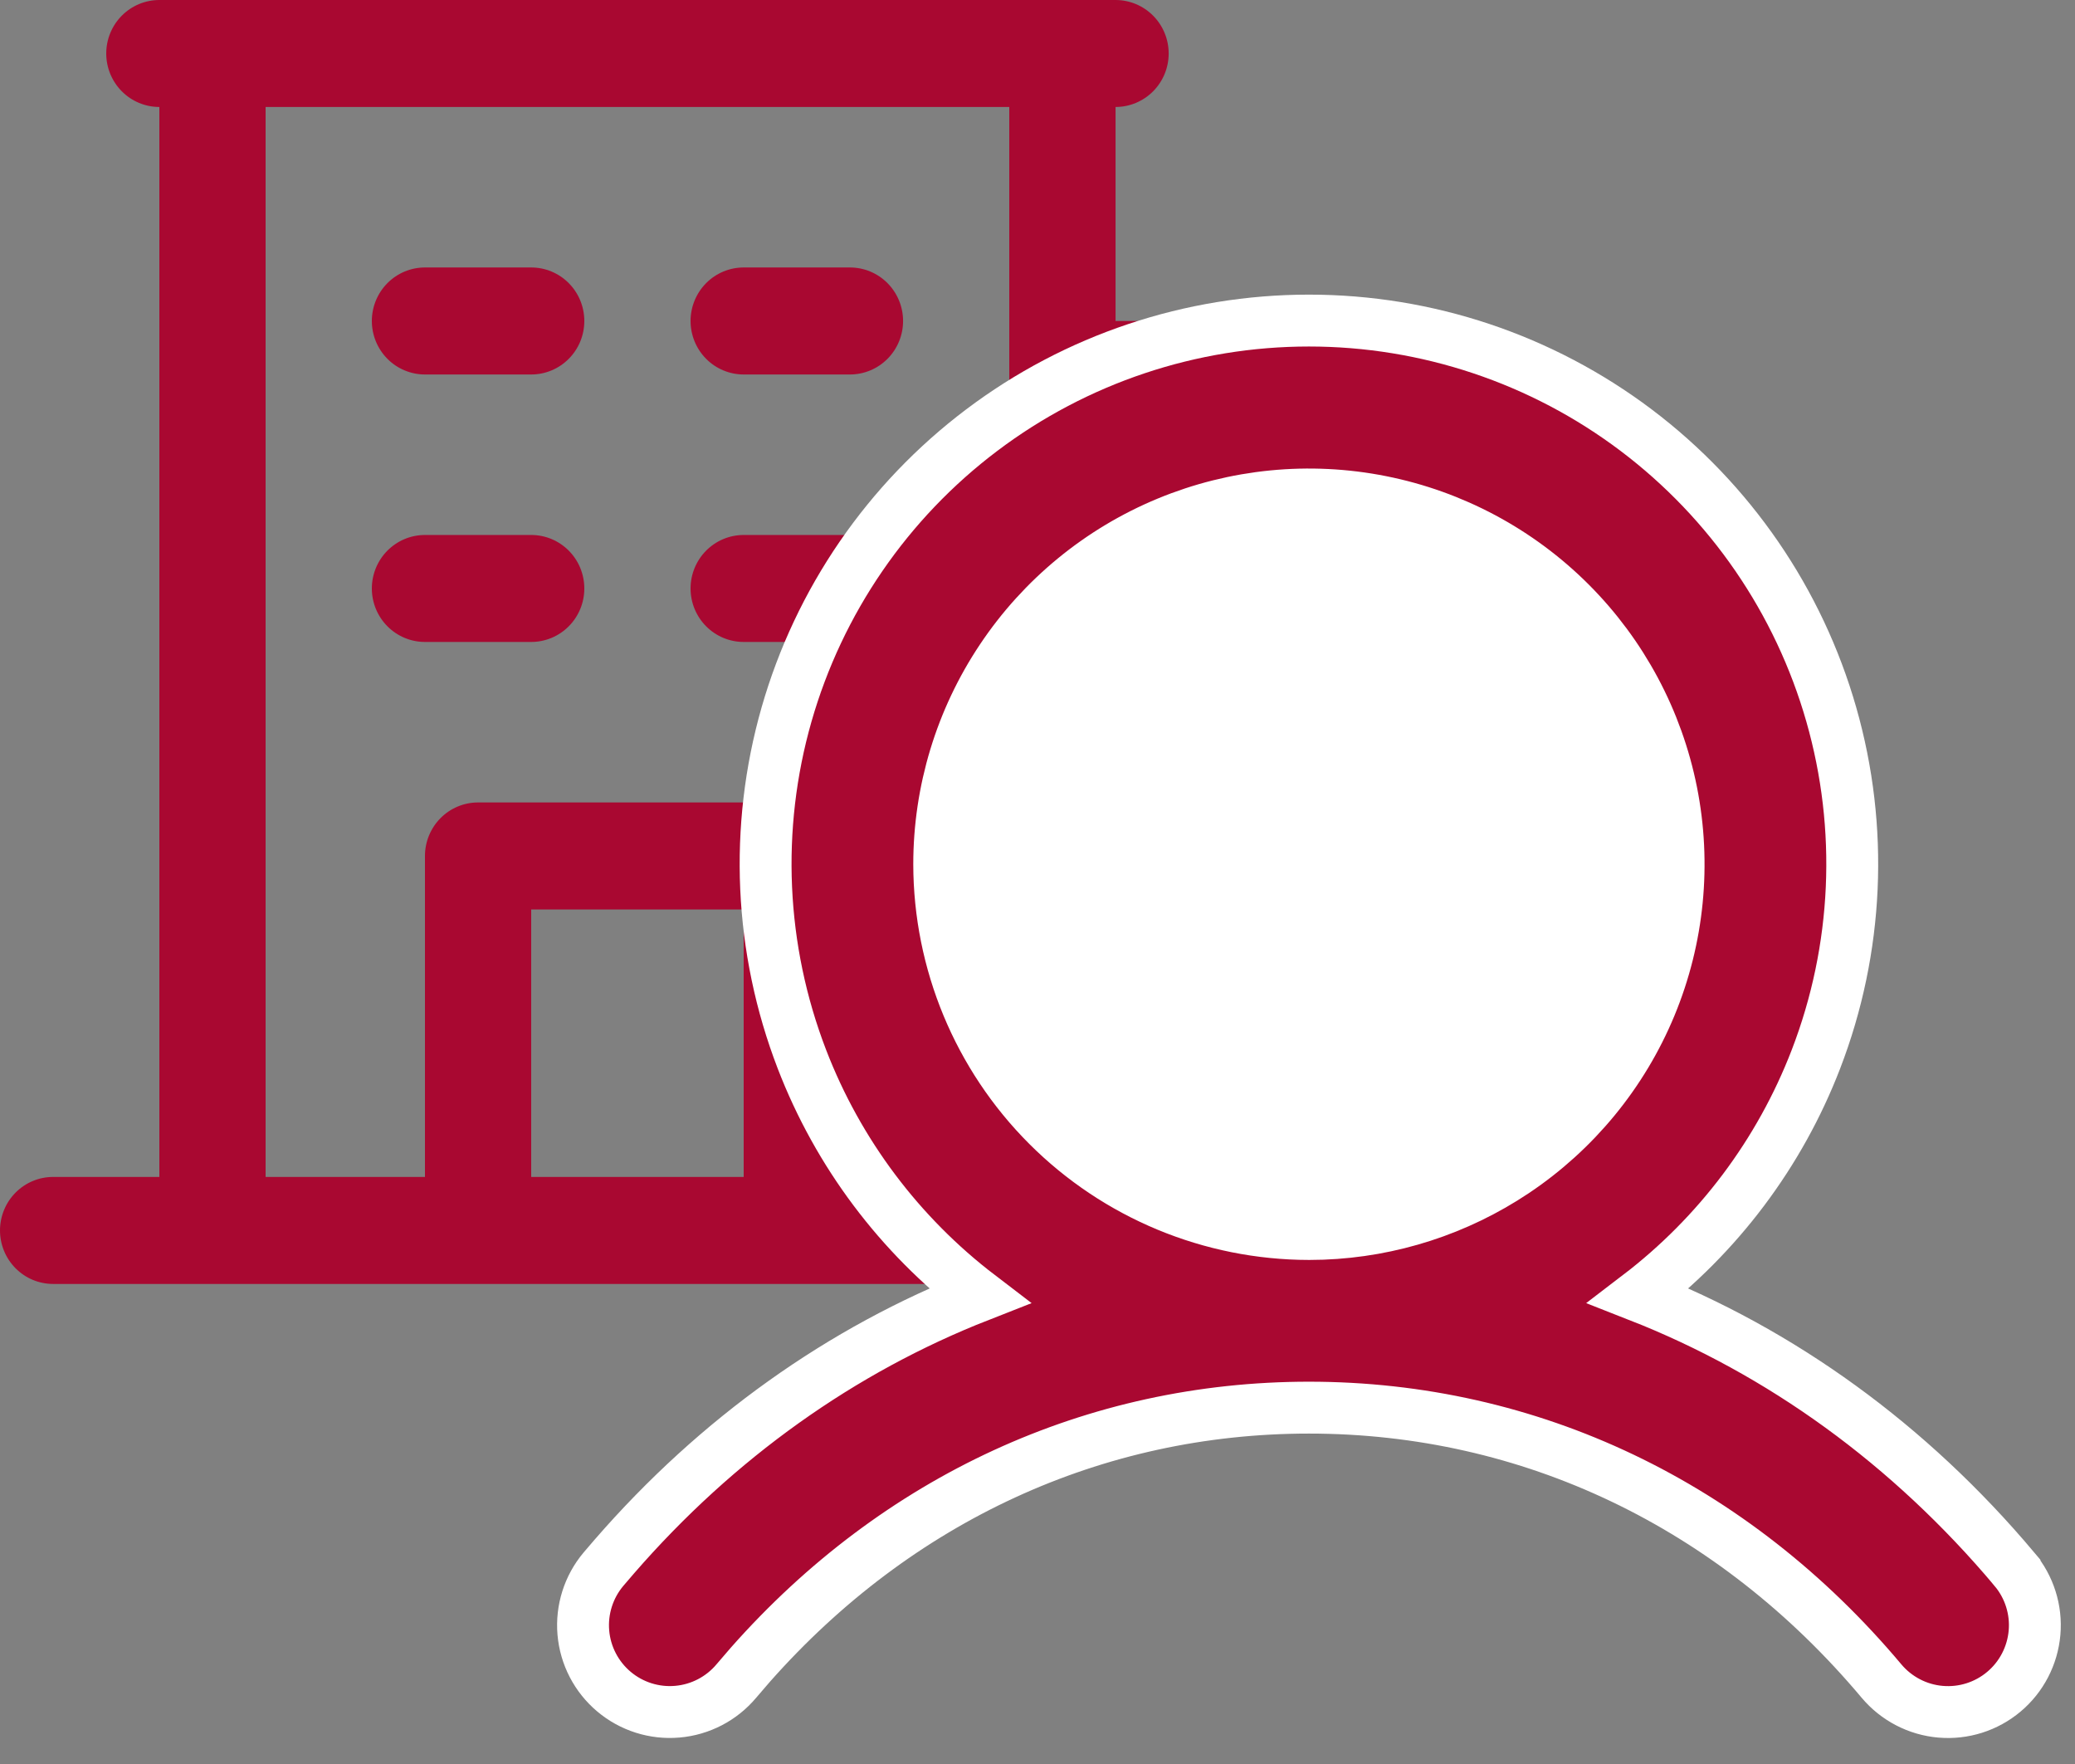
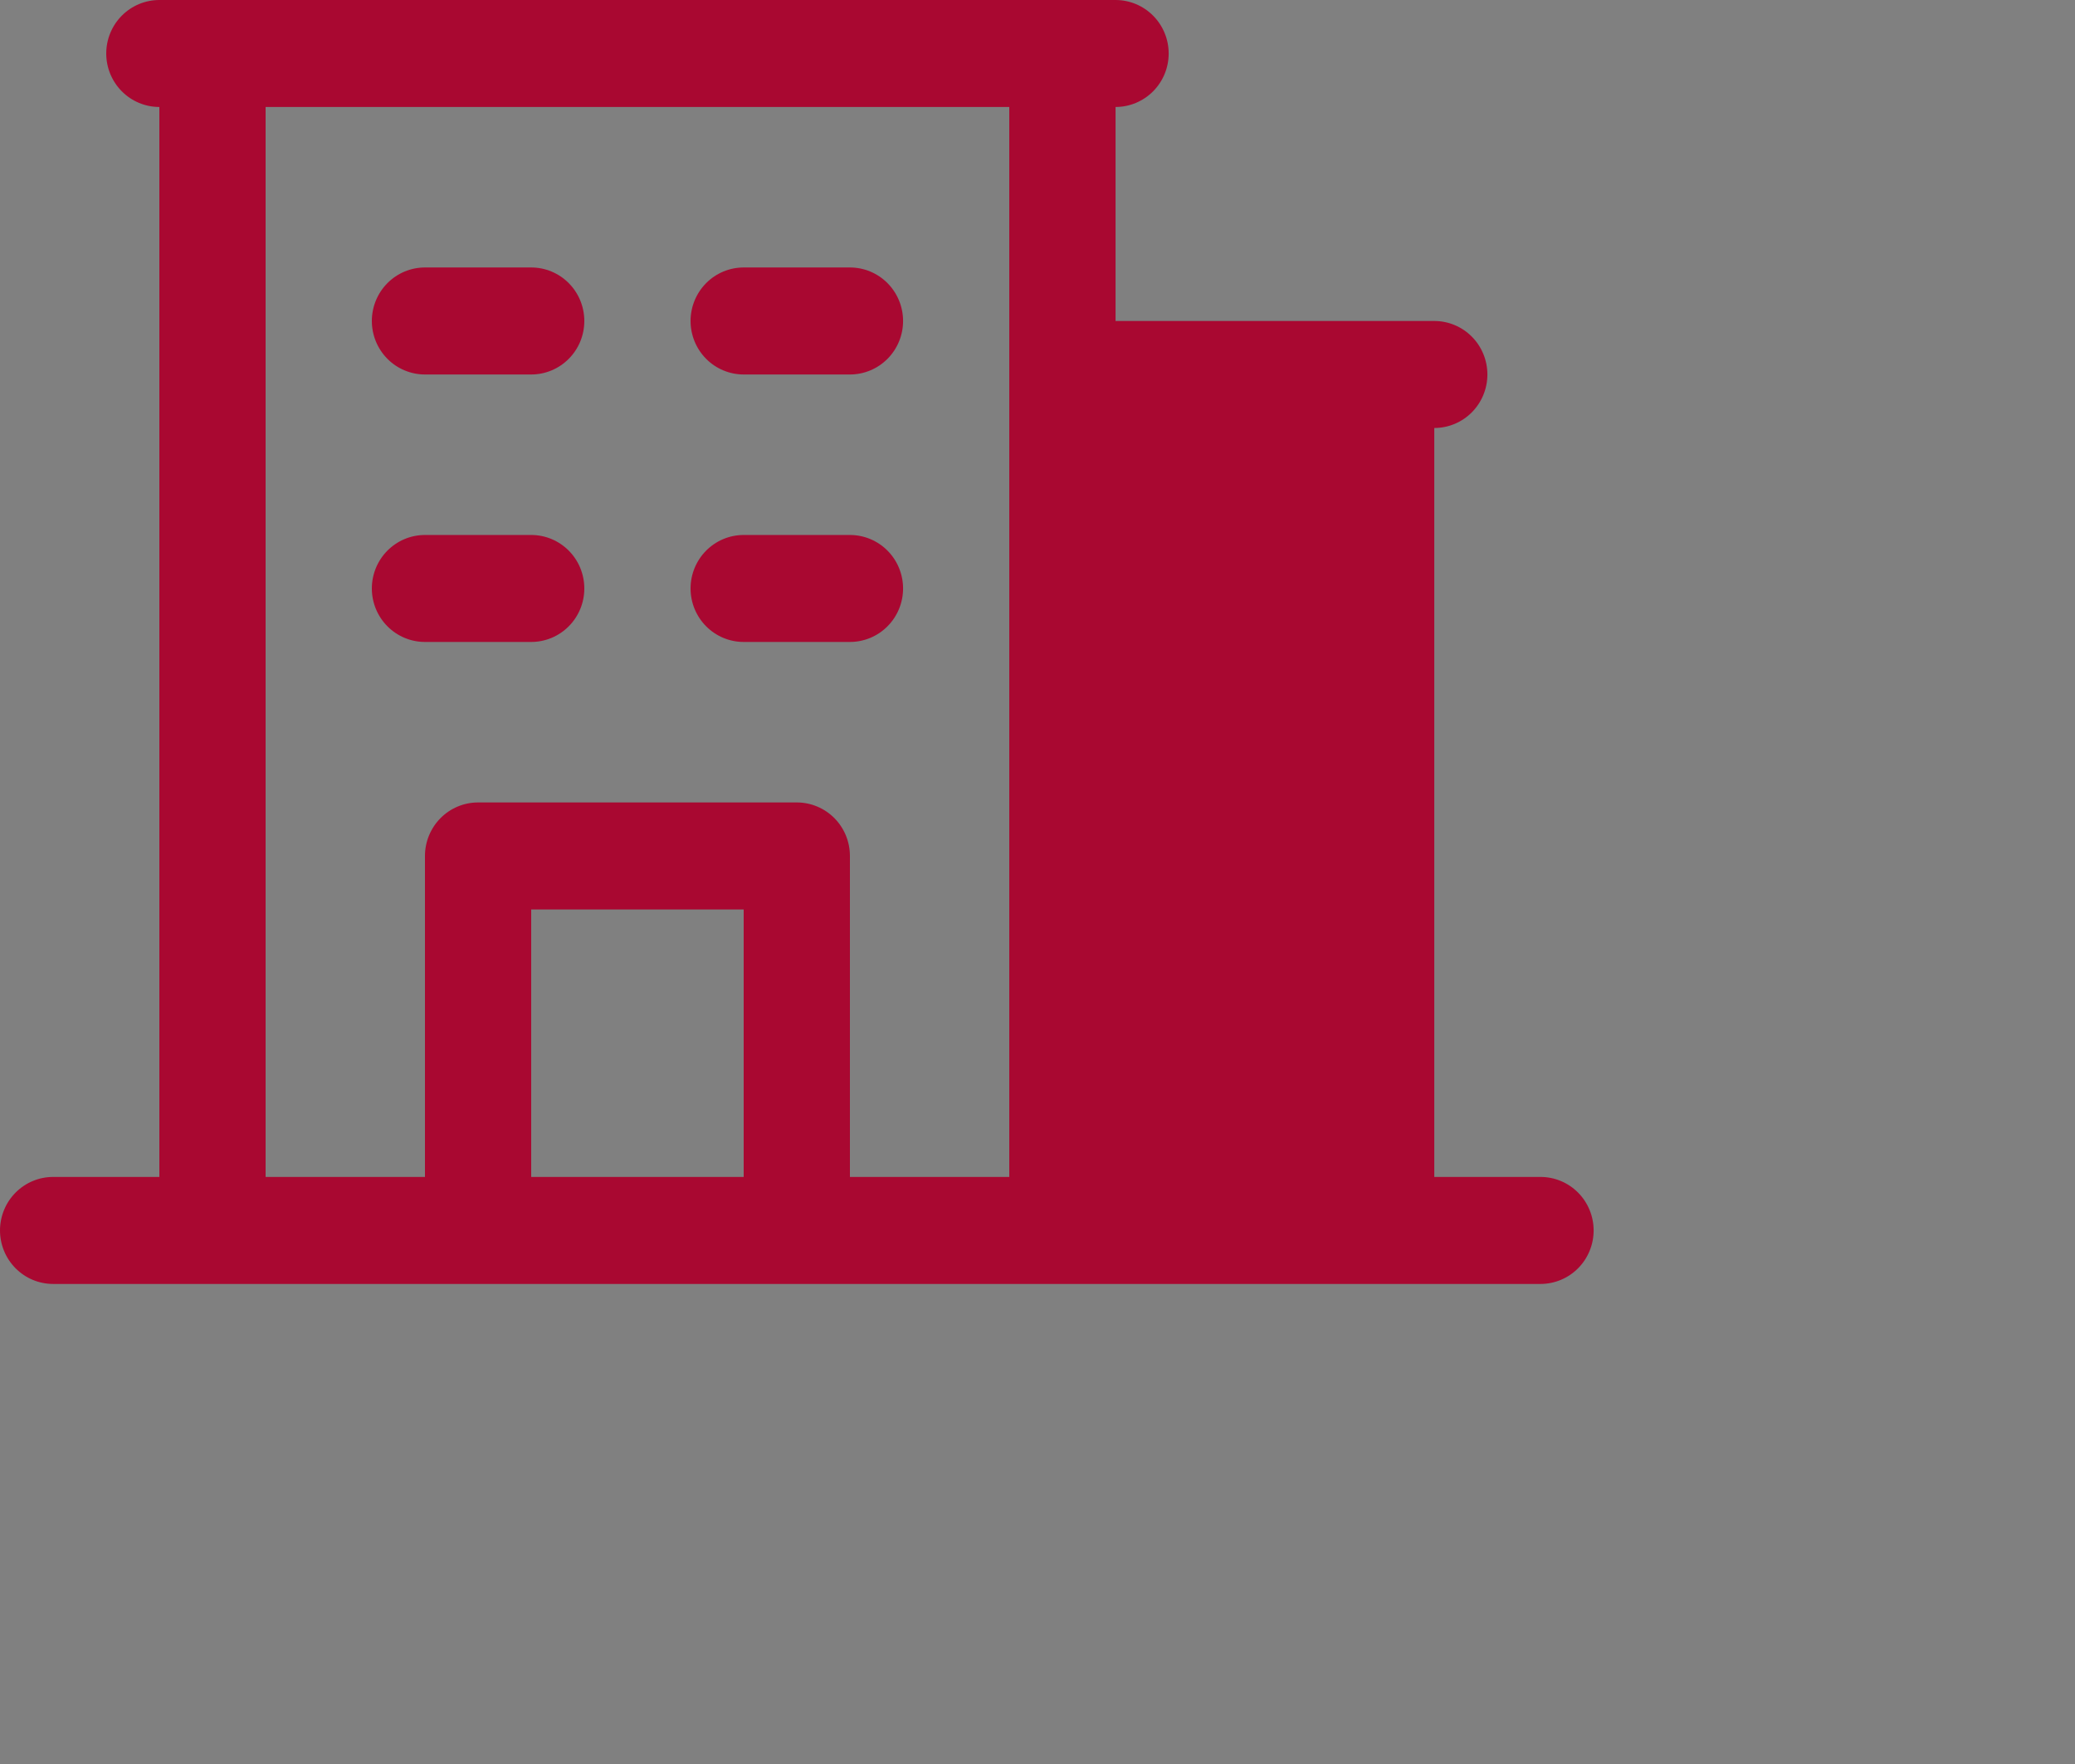
<svg xmlns="http://www.w3.org/2000/svg" width="60" height="51" viewBox="0 0 60 51" fill="none">
  <rect x="0" y="0" width="60" height="51" fill="#808080" stroke="none" />
-   <path d="M44.545 34.027H41.473V12.374C41.88 12.374 42.271 12.211 42.559 11.921C42.847 11.63 43.009 11.237 43.009 10.827C43.009 10.417 42.847 10.023 42.559 9.733C42.271 9.443 41.88 9.28 41.473 9.28H32.257V3.093C32.664 3.093 33.055 2.93 33.343 2.64C33.631 2.35 33.793 1.957 33.793 1.547C33.793 1.136 33.631 0.743 33.343 0.453C33.055 0.163 32.664 0 32.257 0H4.608C4.201 0 3.81 0.163 3.522 0.453C3.234 0.743 3.072 1.136 3.072 1.547C3.072 1.957 3.234 2.35 3.522 2.64C3.81 2.93 4.201 3.093 4.608 3.093V34.027H1.536C1.129 34.027 0.738 34.19 0.45 34.48C0.162 34.77 0 35.164 0 35.574C0 35.984 0.162 36.378 0.45 36.668C0.738 36.958 1.129 37.121 1.536 37.121H44.545C44.952 37.121 45.343 36.958 45.631 36.668C45.919 36.378 46.081 35.984 46.081 35.574C46.081 35.164 45.919 34.77 45.631 34.48C45.343 34.19 44.952 34.027 44.545 34.027ZM38.401 12.374V34.027H32.257V12.374H38.401ZM7.68 3.093H29.184V34.027H24.576V24.747C24.576 24.337 24.415 23.944 24.127 23.653C23.838 23.363 23.448 23.2 23.04 23.2H13.824C13.417 23.2 13.026 23.363 12.738 23.653C12.45 23.944 12.288 24.337 12.288 24.747V34.027H7.68V3.093ZM21.504 34.027H15.36V26.294H21.504V34.027ZM10.752 9.28C10.752 8.87 10.914 8.477 11.202 8.186C11.49 7.896 11.881 7.733 12.288 7.733H15.36C15.768 7.733 16.158 7.896 16.446 8.186C16.735 8.477 16.896 8.87 16.896 9.28C16.896 9.69 16.735 10.084 16.446 10.374C16.158 10.664 15.768 10.827 15.36 10.827H12.288C11.881 10.827 11.49 10.664 11.202 10.374C10.914 10.084 10.752 9.69 10.752 9.28ZM19.968 9.28C19.968 8.87 20.13 8.477 20.418 8.186C20.706 7.896 21.097 7.733 21.504 7.733H24.576C24.984 7.733 25.375 7.896 25.663 8.186C25.951 8.477 26.113 8.87 26.113 9.28C26.113 9.69 25.951 10.084 25.663 10.374C25.375 10.664 24.984 10.827 24.576 10.827H21.504C21.097 10.827 20.706 10.664 20.418 10.374C20.13 10.084 19.968 9.69 19.968 9.28ZM10.752 17.014C10.752 16.603 10.914 16.21 11.202 15.92C11.49 15.63 11.881 15.467 12.288 15.467H15.36C15.768 15.467 16.158 15.63 16.446 15.92C16.735 16.21 16.896 16.603 16.896 17.014C16.896 17.424 16.735 17.817 16.446 18.107C16.158 18.397 15.768 18.56 15.36 18.56H12.288C11.881 18.56 11.49 18.397 11.202 18.107C10.914 17.817 10.752 17.424 10.752 17.014ZM19.968 17.014C19.968 16.603 20.13 16.21 20.418 15.92C20.706 15.63 21.097 15.467 21.504 15.467H24.576C24.984 15.467 25.375 15.63 25.663 15.92C25.951 16.21 26.113 16.603 26.113 17.014C26.113 17.424 25.951 17.817 25.663 18.107C25.375 18.397 24.984 18.56 24.576 18.56H21.504C21.097 18.56 20.706 18.397 20.418 18.107C20.13 17.817 19.968 17.424 19.968 17.014Z" fill="#A90831" />
-   <circle cx="37.36" cy="27.21" r="12.8" fill="white" />
-   <path d="M37.849 9.268C41.262 9.268 44.582 10.379 47.308 12.435C50.033 14.49 52.015 17.377 52.953 20.658C53.892 23.94 53.736 27.439 52.509 30.624C51.461 33.344 49.68 35.706 47.379 37.463C51.504 39.08 55.213 41.758 58.251 45.371V45.372C58.679 45.882 58.888 46.541 58.83 47.204C58.772 47.868 58.454 48.482 57.944 48.91C57.434 49.339 56.775 49.547 56.111 49.489C55.448 49.432 54.834 49.112 54.405 48.602C50.115 43.493 44.237 40.697 37.849 40.697C31.66 40.697 25.949 43.321 21.697 48.13L21.291 48.602C20.863 49.112 20.248 49.431 19.585 49.488C18.922 49.546 18.262 49.337 17.753 48.908C17.244 48.48 16.925 47.866 16.868 47.203C16.811 46.54 17.019 45.881 17.447 45.371L17.766 44.999C20.741 41.574 24.335 39.024 28.316 37.463C26.015 35.706 24.235 33.343 23.188 30.624C21.961 27.439 21.805 23.94 22.743 20.658C23.682 17.377 25.663 14.49 28.389 12.435C31.114 10.379 34.435 9.268 37.849 9.268ZM39.934 14.502C37.86 14.089 35.71 14.301 33.757 15.11C31.804 15.919 30.134 17.29 28.96 19.048C27.785 20.806 27.158 22.872 27.158 24.986C27.162 27.821 28.289 30.538 30.293 32.542C32.297 34.546 35.014 35.673 37.849 35.677L38.244 35.67C40.22 35.597 42.139 34.976 43.787 33.875C45.545 32.7 46.916 31.03 47.725 29.077C48.534 27.124 48.745 24.975 48.333 22.901C47.92 20.828 46.902 18.923 45.407 17.428C43.912 15.933 42.007 14.914 39.934 14.502Z" fill="#A90831" stroke="white" stroke-width="1.5" />
+   <path d="M44.545 34.027H41.473V12.374C41.88 12.374 42.271 12.211 42.559 11.921C42.847 11.63 43.009 11.237 43.009 10.827C43.009 10.417 42.847 10.023 42.559 9.733C42.271 9.443 41.88 9.28 41.473 9.28H32.257V3.093C32.664 3.093 33.055 2.93 33.343 2.64C33.631 2.35 33.793 1.957 33.793 1.547C33.793 1.136 33.631 0.743 33.343 0.453C33.055 0.163 32.664 0 32.257 0H4.608C4.201 0 3.81 0.163 3.522 0.453C3.234 0.743 3.072 1.136 3.072 1.547C3.072 1.957 3.234 2.35 3.522 2.64C3.81 2.93 4.201 3.093 4.608 3.093V34.027H1.536C1.129 34.027 0.738 34.19 0.45 34.48C0.162 34.77 0 35.164 0 35.574C0 35.984 0.162 36.378 0.45 36.668C0.738 36.958 1.129 37.121 1.536 37.121H44.545C44.952 37.121 45.343 36.958 45.631 36.668C45.919 36.378 46.081 35.984 46.081 35.574C46.081 35.164 45.919 34.77 45.631 34.48C45.343 34.19 44.952 34.027 44.545 34.027ZM38.401 12.374H32.257V12.374H38.401ZM7.68 3.093H29.184V34.027H24.576V24.747C24.576 24.337 24.415 23.944 24.127 23.653C23.838 23.363 23.448 23.2 23.04 23.2H13.824C13.417 23.2 13.026 23.363 12.738 23.653C12.45 23.944 12.288 24.337 12.288 24.747V34.027H7.68V3.093ZM21.504 34.027H15.36V26.294H21.504V34.027ZM10.752 9.28C10.752 8.87 10.914 8.477 11.202 8.186C11.49 7.896 11.881 7.733 12.288 7.733H15.36C15.768 7.733 16.158 7.896 16.446 8.186C16.735 8.477 16.896 8.87 16.896 9.28C16.896 9.69 16.735 10.084 16.446 10.374C16.158 10.664 15.768 10.827 15.36 10.827H12.288C11.881 10.827 11.49 10.664 11.202 10.374C10.914 10.084 10.752 9.69 10.752 9.28ZM19.968 9.28C19.968 8.87 20.13 8.477 20.418 8.186C20.706 7.896 21.097 7.733 21.504 7.733H24.576C24.984 7.733 25.375 7.896 25.663 8.186C25.951 8.477 26.113 8.87 26.113 9.28C26.113 9.69 25.951 10.084 25.663 10.374C25.375 10.664 24.984 10.827 24.576 10.827H21.504C21.097 10.827 20.706 10.664 20.418 10.374C20.13 10.084 19.968 9.69 19.968 9.28ZM10.752 17.014C10.752 16.603 10.914 16.21 11.202 15.92C11.49 15.63 11.881 15.467 12.288 15.467H15.36C15.768 15.467 16.158 15.63 16.446 15.92C16.735 16.21 16.896 16.603 16.896 17.014C16.896 17.424 16.735 17.817 16.446 18.107C16.158 18.397 15.768 18.56 15.36 18.56H12.288C11.881 18.56 11.49 18.397 11.202 18.107C10.914 17.817 10.752 17.424 10.752 17.014ZM19.968 17.014C19.968 16.603 20.13 16.21 20.418 15.92C20.706 15.63 21.097 15.467 21.504 15.467H24.576C24.984 15.467 25.375 15.63 25.663 15.92C25.951 16.21 26.113 16.603 26.113 17.014C26.113 17.424 25.951 17.817 25.663 18.107C25.375 18.397 24.984 18.56 24.576 18.56H21.504C21.097 18.56 20.706 18.397 20.418 18.107C20.13 17.817 19.968 17.424 19.968 17.014Z" fill="#A90831" />
</svg>